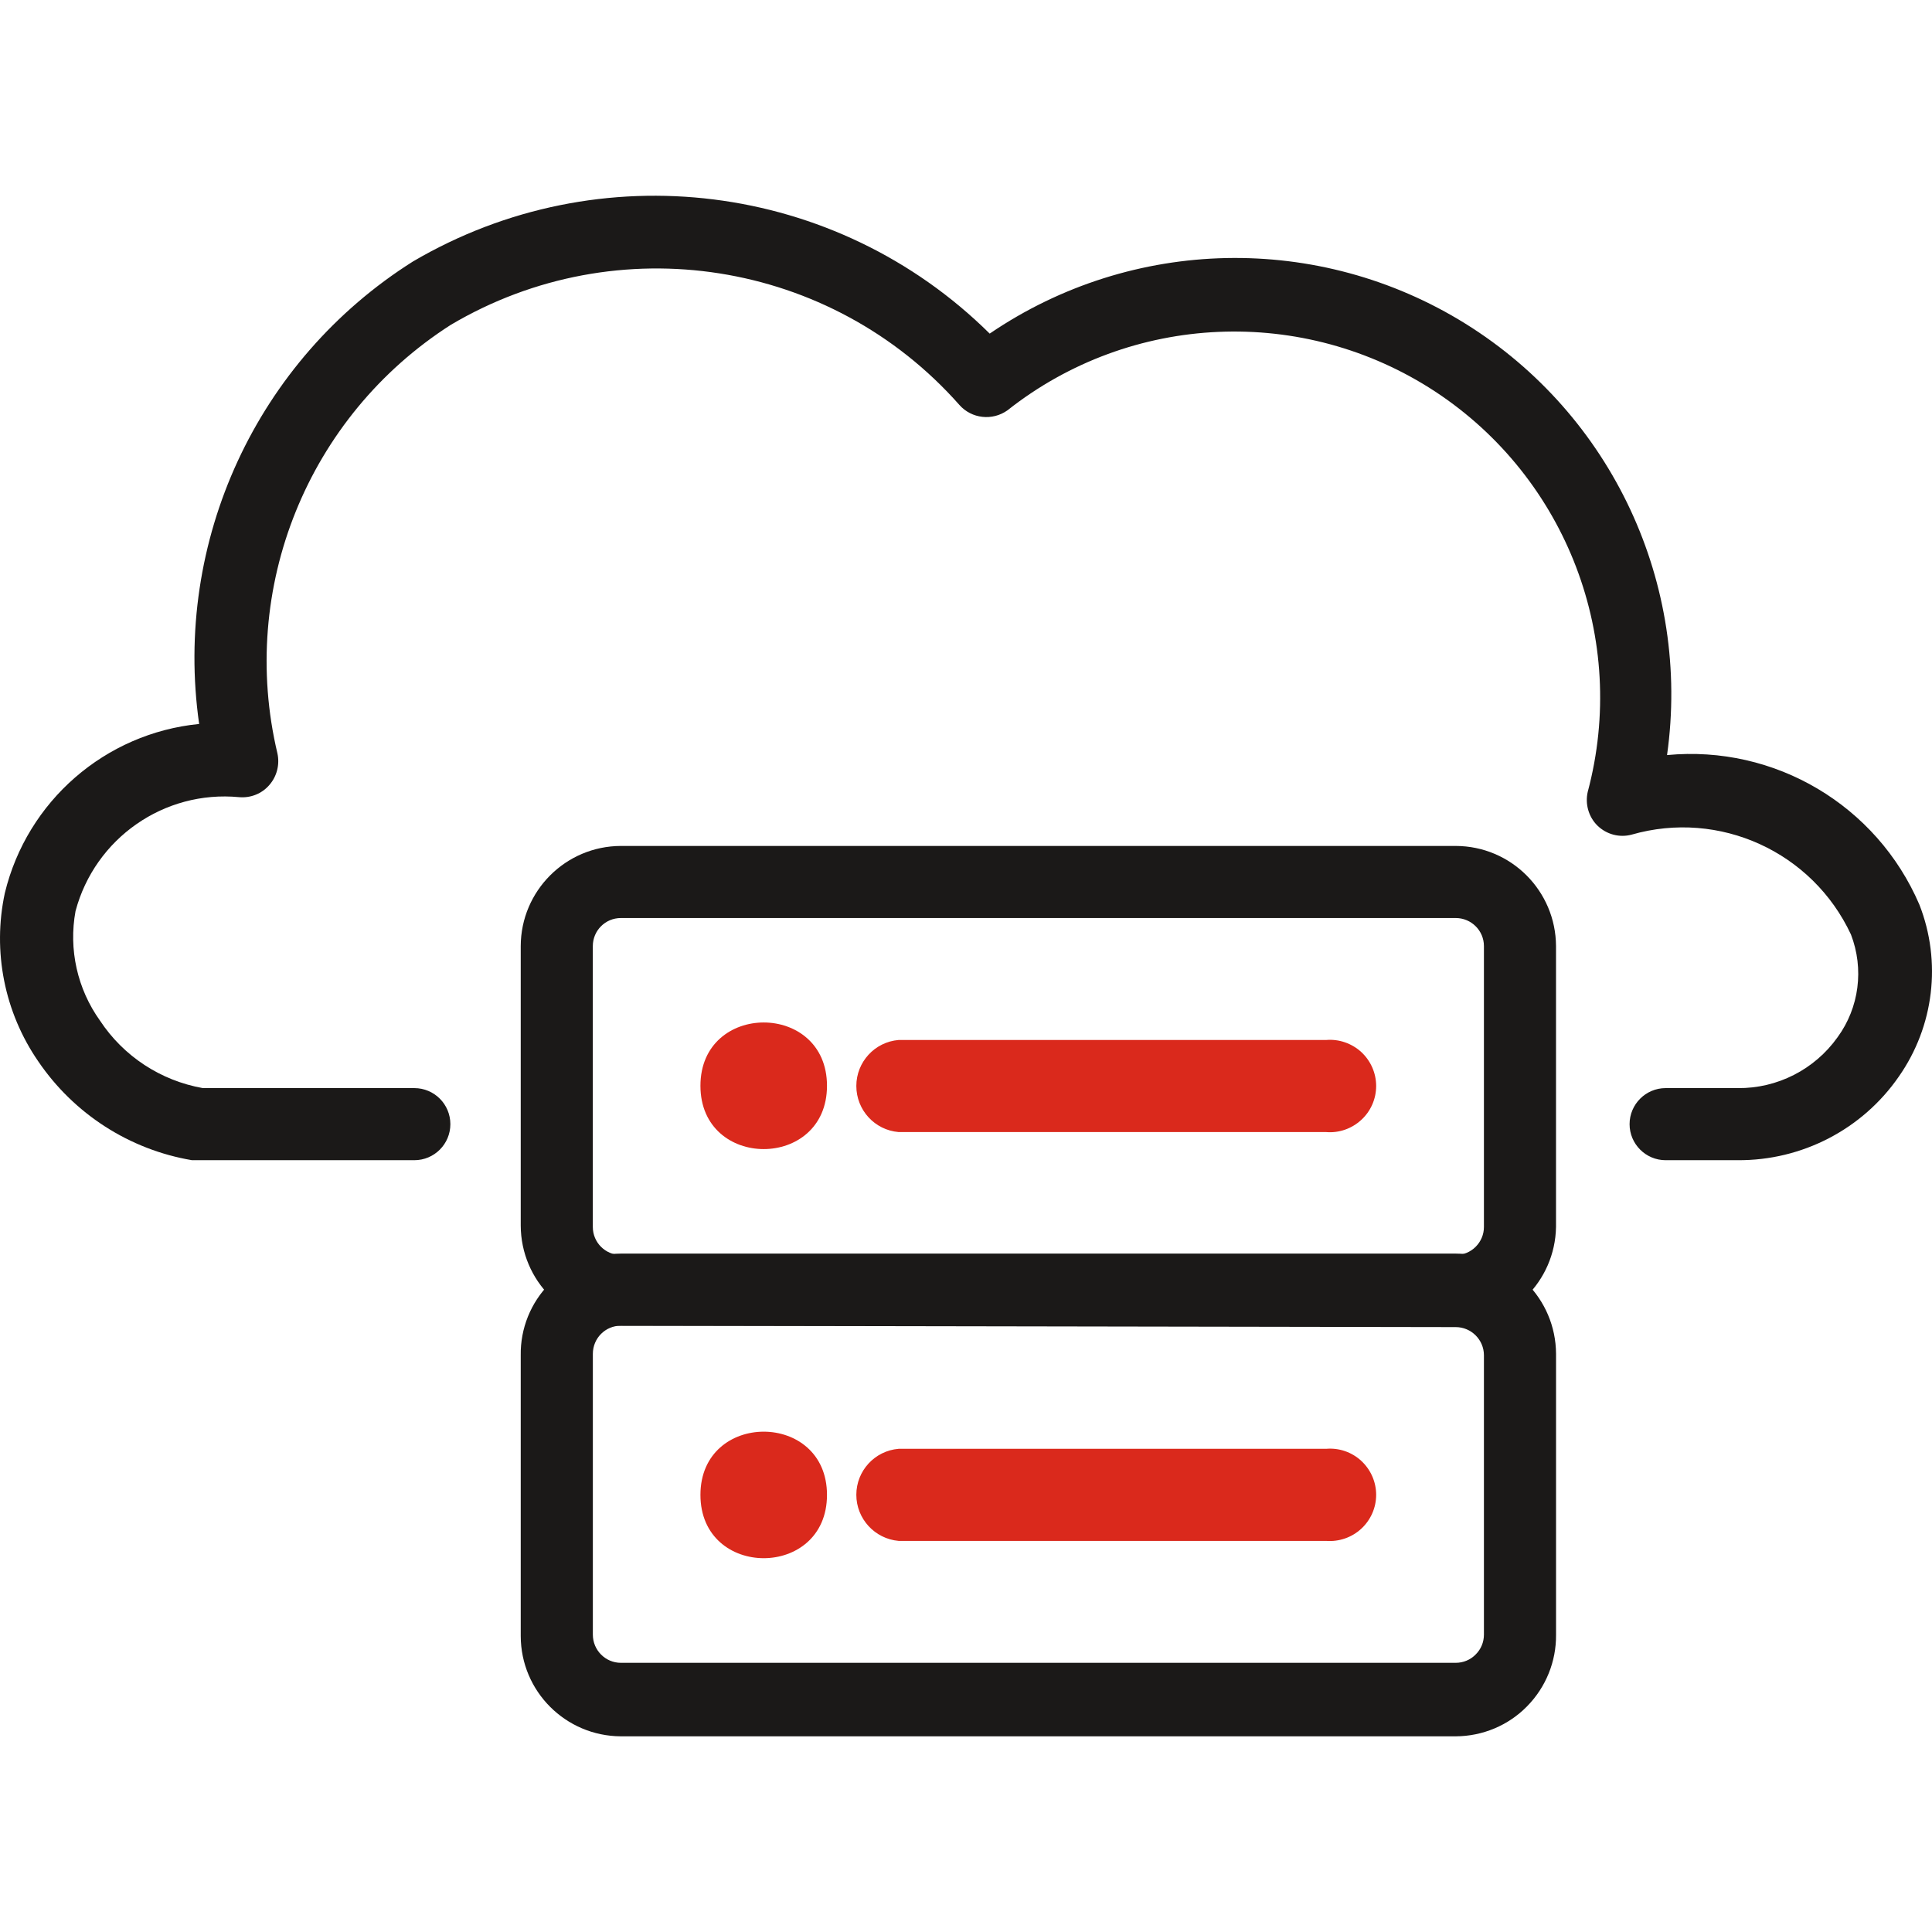
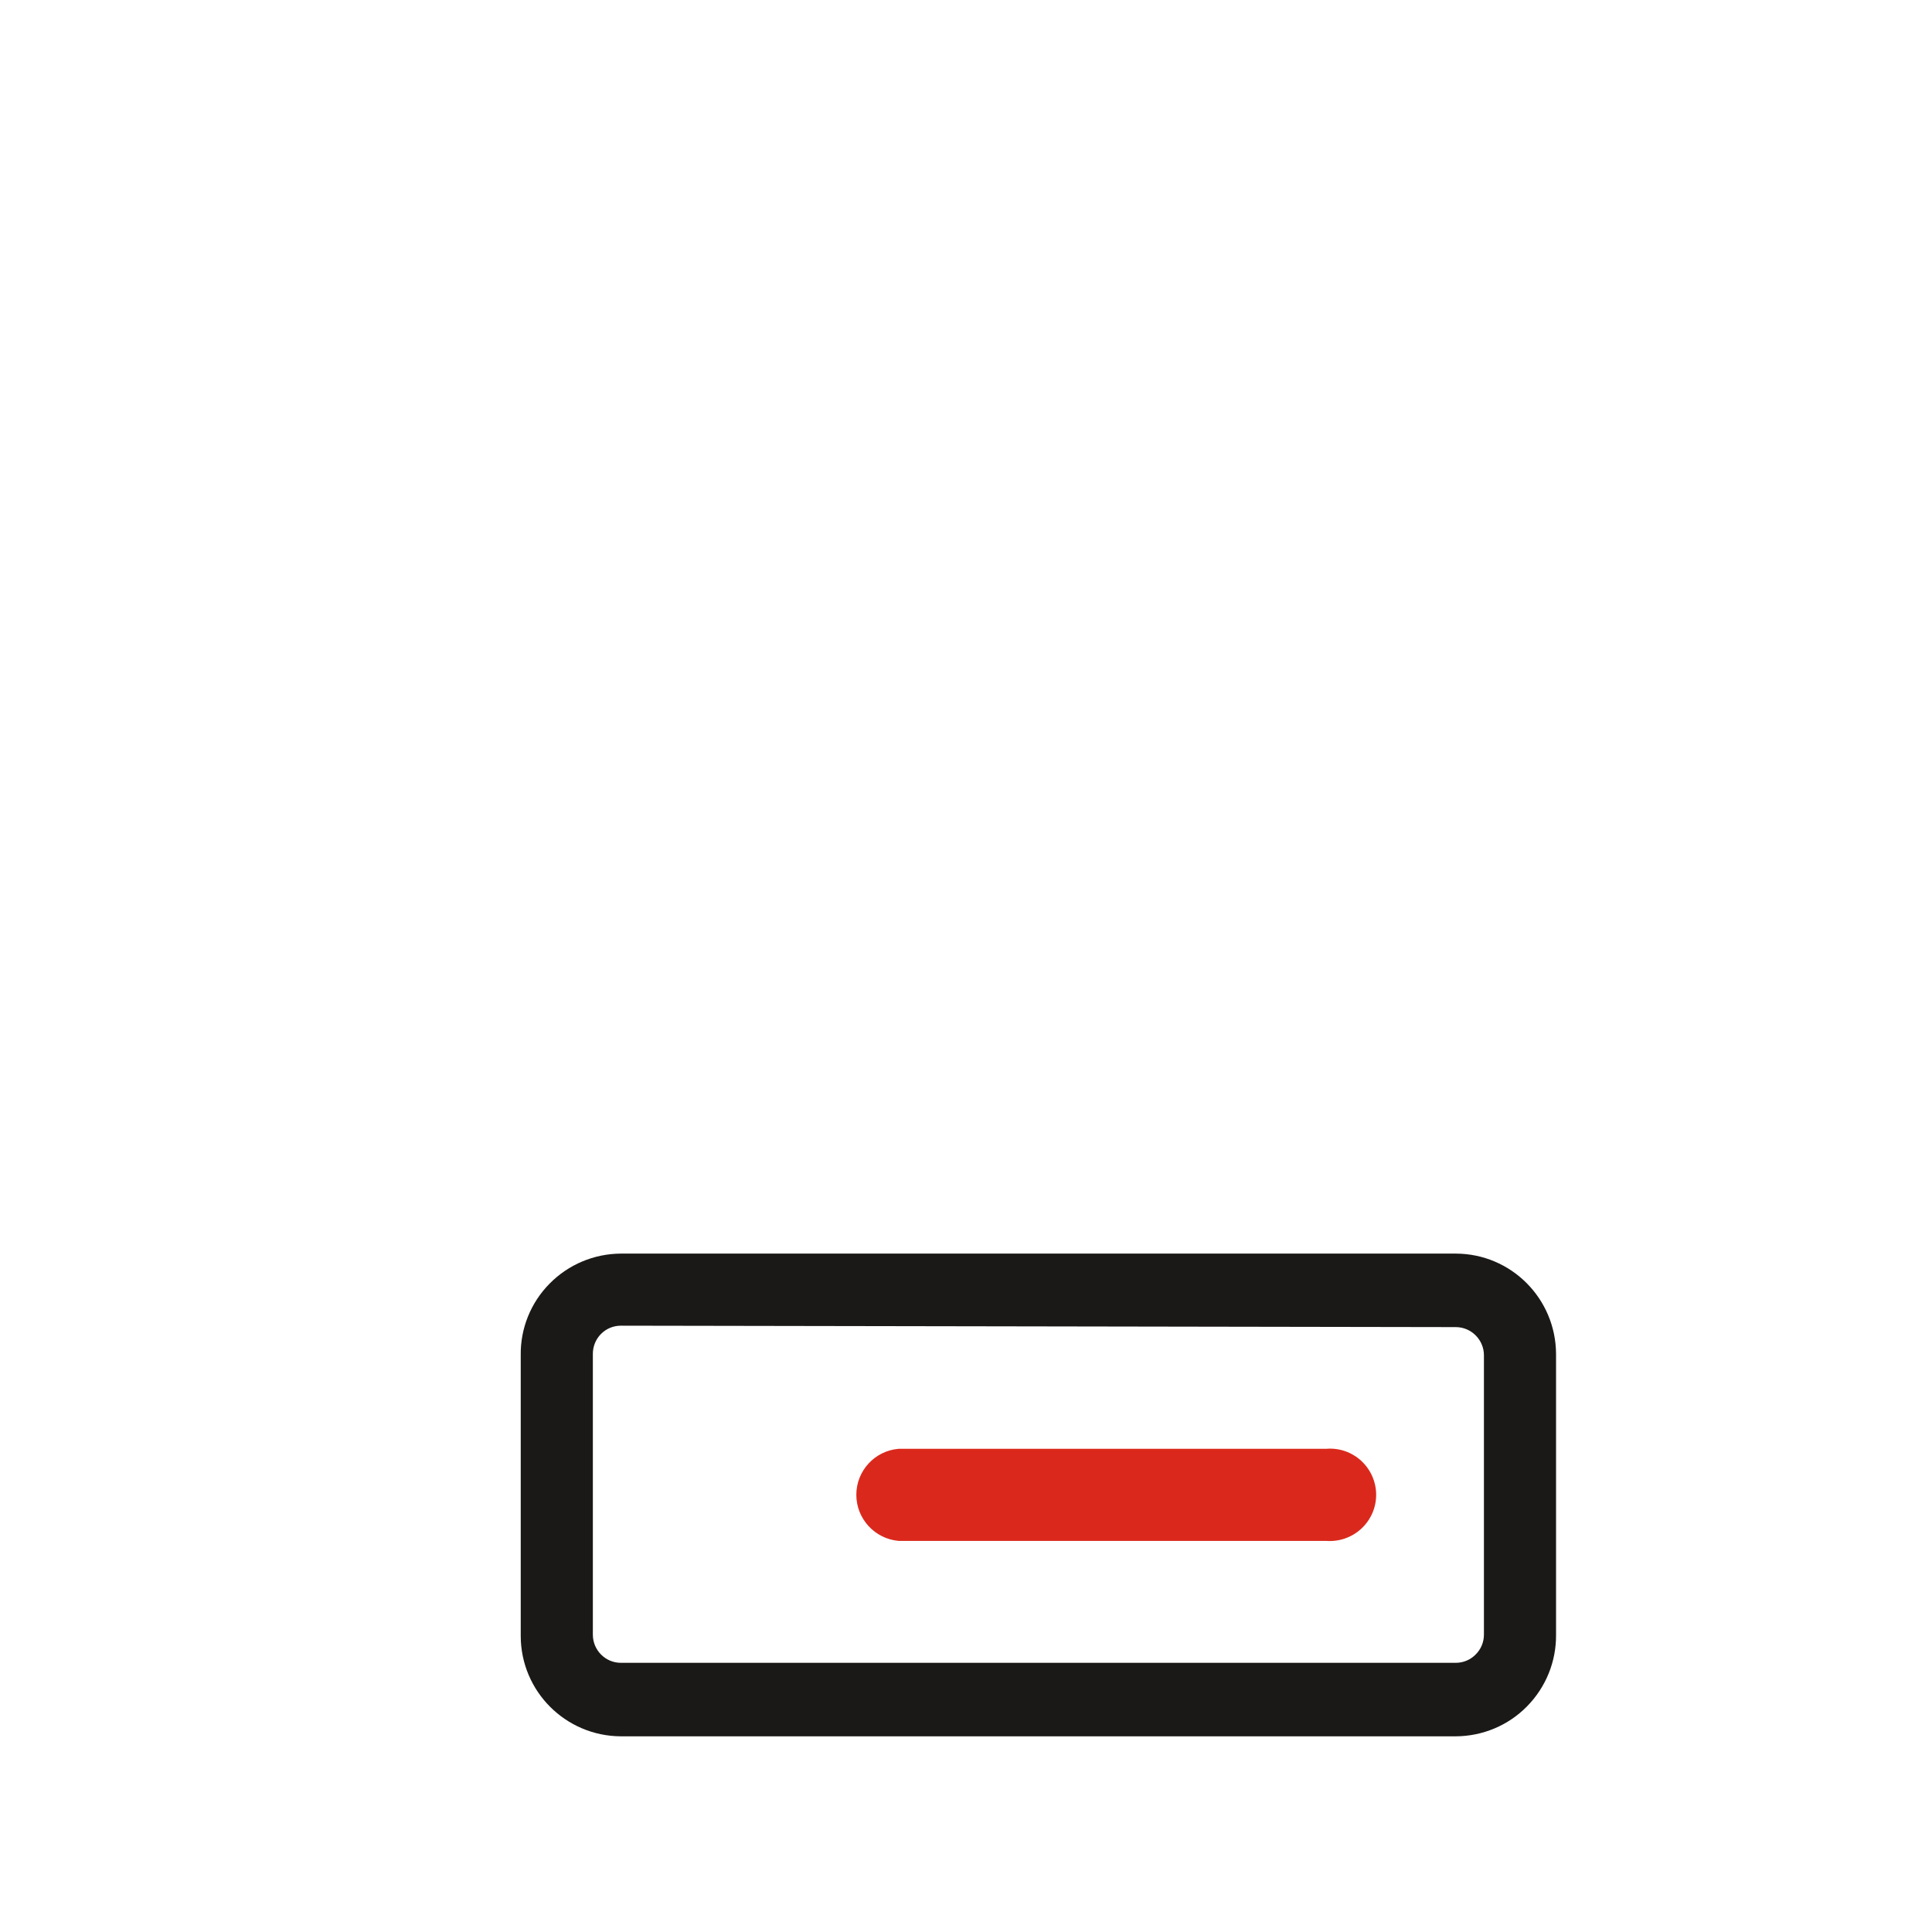
<svg xmlns="http://www.w3.org/2000/svg" width="64" height="64" viewBox="0 0 64 64" fill="none">
-   <path d="M57.564 38.433H55.176C54.518 38.433 53.982 37.897 53.982 37.239C53.982 36.581 54.518 36.045 55.176 36.045H57.564C58.875 36.059 60.111 35.429 60.871 34.361C61.59 33.377 61.753 32.094 61.315 30.956C60.036 28.217 56.958 26.813 54.051 27.648C53.65 27.756 53.221 27.644 52.918 27.35C52.624 27.061 52.503 26.631 52.596 26.23C53.944 21.183 51.906 15.842 47.544 12.972C43.178 10.108 37.468 10.355 33.373 13.593C32.874 13.947 32.188 13.873 31.782 13.415C27.528 8.601 20.456 7.491 14.933 10.761C10.194 13.793 7.89 19.489 9.191 24.961C9.27 25.33 9.172 25.717 8.925 26.001C8.678 26.291 8.305 26.44 7.922 26.407C5.436 26.169 3.145 27.769 2.502 30.181C2.268 31.45 2.562 32.761 3.313 33.81C4.092 34.991 5.324 35.798 6.719 36.045H13.73H13.725C14.387 36.045 14.919 36.581 14.919 37.239C14.919 37.897 14.387 38.433 13.725 38.433H6.359C4.288 38.083 2.45 36.898 1.27 35.163C0.146 33.535 -0.255 31.515 0.16 29.584C0.897 26.538 3.481 24.29 6.597 23.982C5.734 17.927 8.505 11.928 13.678 8.663C19.855 5.033 27.696 6.013 32.785 11.051C37.516 7.832 43.692 7.706 48.547 10.724C53.404 13.747 56.02 19.35 55.223 25.013C58.791 24.672 62.169 26.674 63.582 29.967C64.324 31.861 64.067 33.997 62.901 35.663C61.693 37.412 59.691 38.447 57.564 38.433Z" fill="#1B1918" />
-   <path d="M48.224 43.916H20.567C18.738 43.912 17.255 42.428 17.25 40.595V31.34C17.255 29.512 18.738 28.028 20.567 28.023H48.224C50.057 28.028 51.536 29.512 51.545 31.34V40.646C51.513 42.456 50.038 43.912 48.224 43.916ZM20.567 30.411C20.053 30.411 19.638 30.826 19.638 31.34V40.646C19.638 41.159 20.053 41.574 20.567 41.574H48.224C48.471 41.574 48.709 41.476 48.882 41.303C49.059 41.126 49.157 40.893 49.157 40.646V31.34C49.157 30.826 48.737 30.411 48.224 30.411H20.567Z" fill="#1B1918" />
  <path d="M48.224 57.518H20.567C18.738 57.509 17.255 56.03 17.25 54.197V44.895C17.236 44.009 17.582 43.151 18.207 42.521C18.832 41.886 19.681 41.532 20.567 41.527H48.224C50.058 41.532 51.536 43.015 51.546 44.849V54.15C51.555 55.037 51.21 55.89 50.585 56.525C49.964 57.159 49.111 57.514 48.224 57.518ZM20.567 43.915C20.054 43.915 19.639 44.33 19.639 44.848V54.15C19.639 54.663 20.054 55.083 20.567 55.083H48.224C48.472 55.083 48.709 54.985 48.882 54.808C49.059 54.635 49.157 54.397 49.157 54.15V44.895C49.157 44.382 48.737 43.962 48.224 43.962L20.567 43.915Z" fill="#1B1918" />
  <path d="M43.929 51.044H29.767C28.977 50.974 28.367 50.311 28.367 49.517C28.367 48.723 28.977 48.059 29.767 47.994H43.929C44.355 47.957 44.776 48.1 45.092 48.391C45.407 48.682 45.587 49.091 45.587 49.517C45.587 49.947 45.407 50.352 45.092 50.643C44.776 50.933 44.355 51.077 43.929 51.044Z" fill="#DA291C" />
-   <path d="M27.395 49.52C27.395 52.316 23.203 52.316 23.203 49.52C23.203 46.728 27.395 46.728 27.395 49.52Z" fill="#DA291C" />
-   <path d="M43.929 37.501H29.767C28.977 37.435 28.367 36.772 28.367 35.974C28.367 35.18 28.977 34.516 29.767 34.451H43.929C44.355 34.414 44.776 34.561 45.092 34.848C45.407 35.139 45.587 35.548 45.587 35.974C45.587 36.404 45.407 36.813 45.092 37.1C44.776 37.39 44.355 37.538 43.929 37.501Z" fill="#DA291C" />
-   <path d="M27.395 35.968C27.395 38.764 23.203 38.764 23.203 35.968C23.203 33.172 27.395 33.172 27.395 35.968Z" fill="#DA291C" />
</svg>